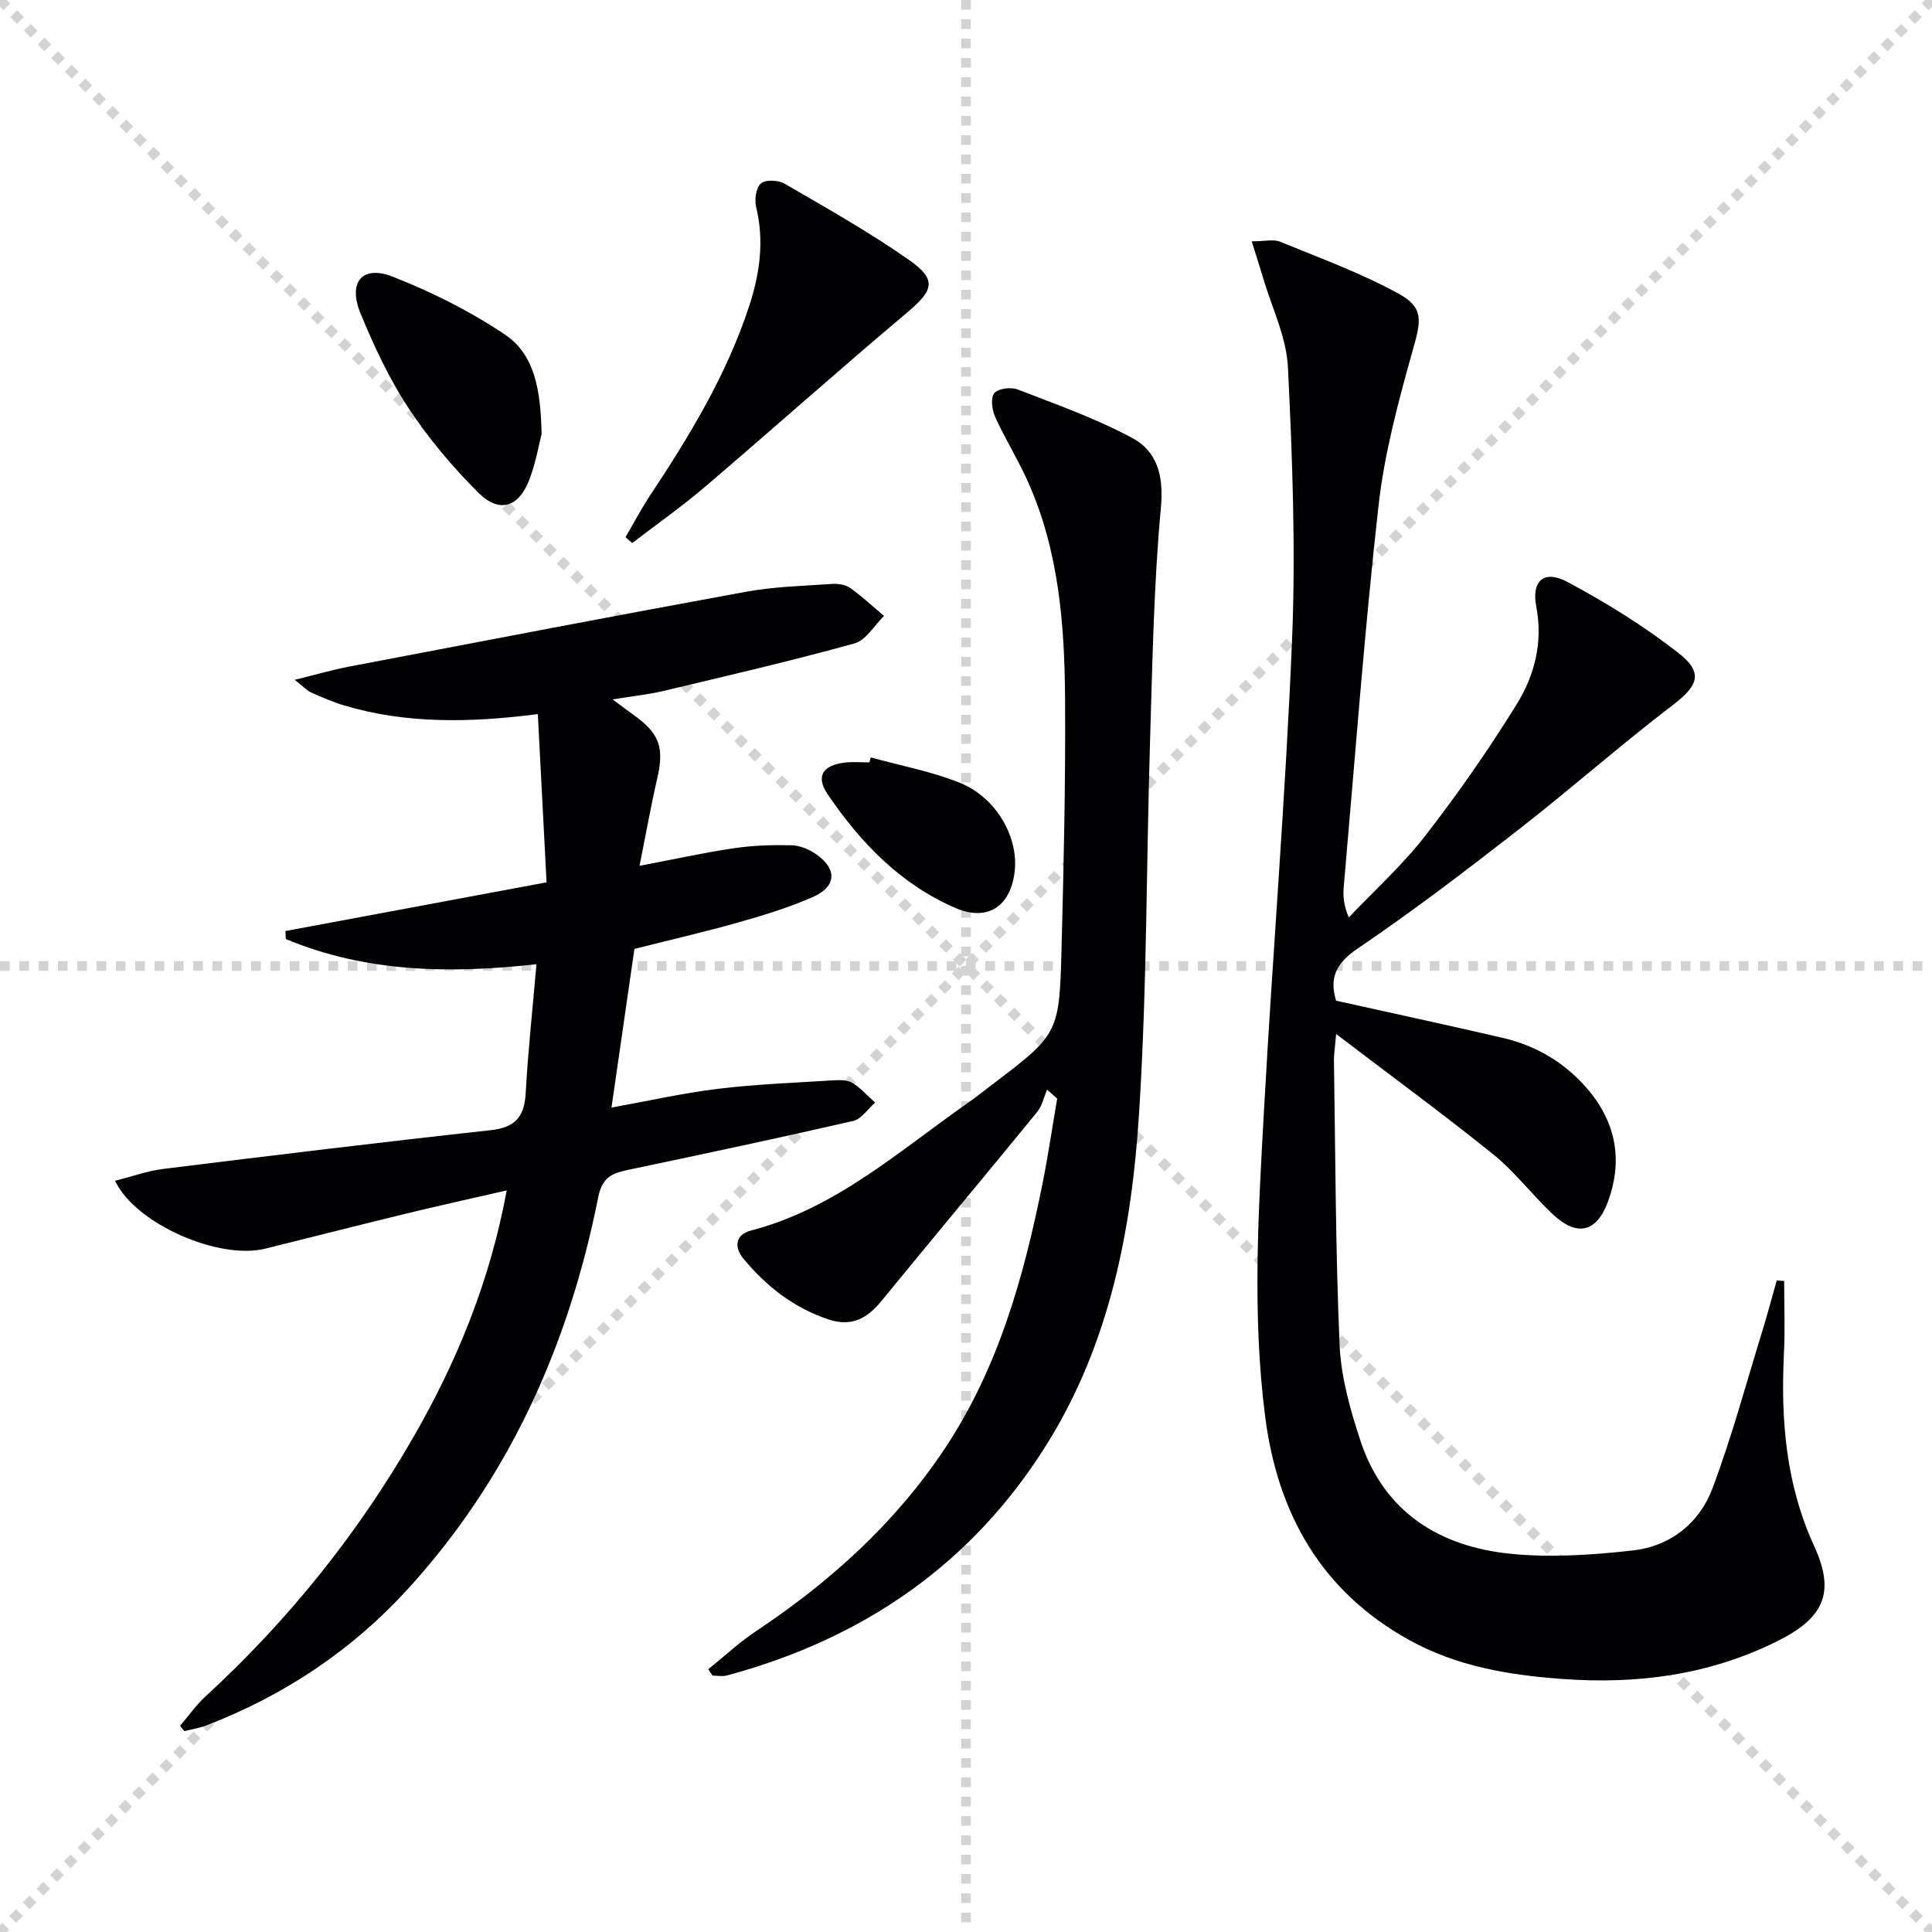
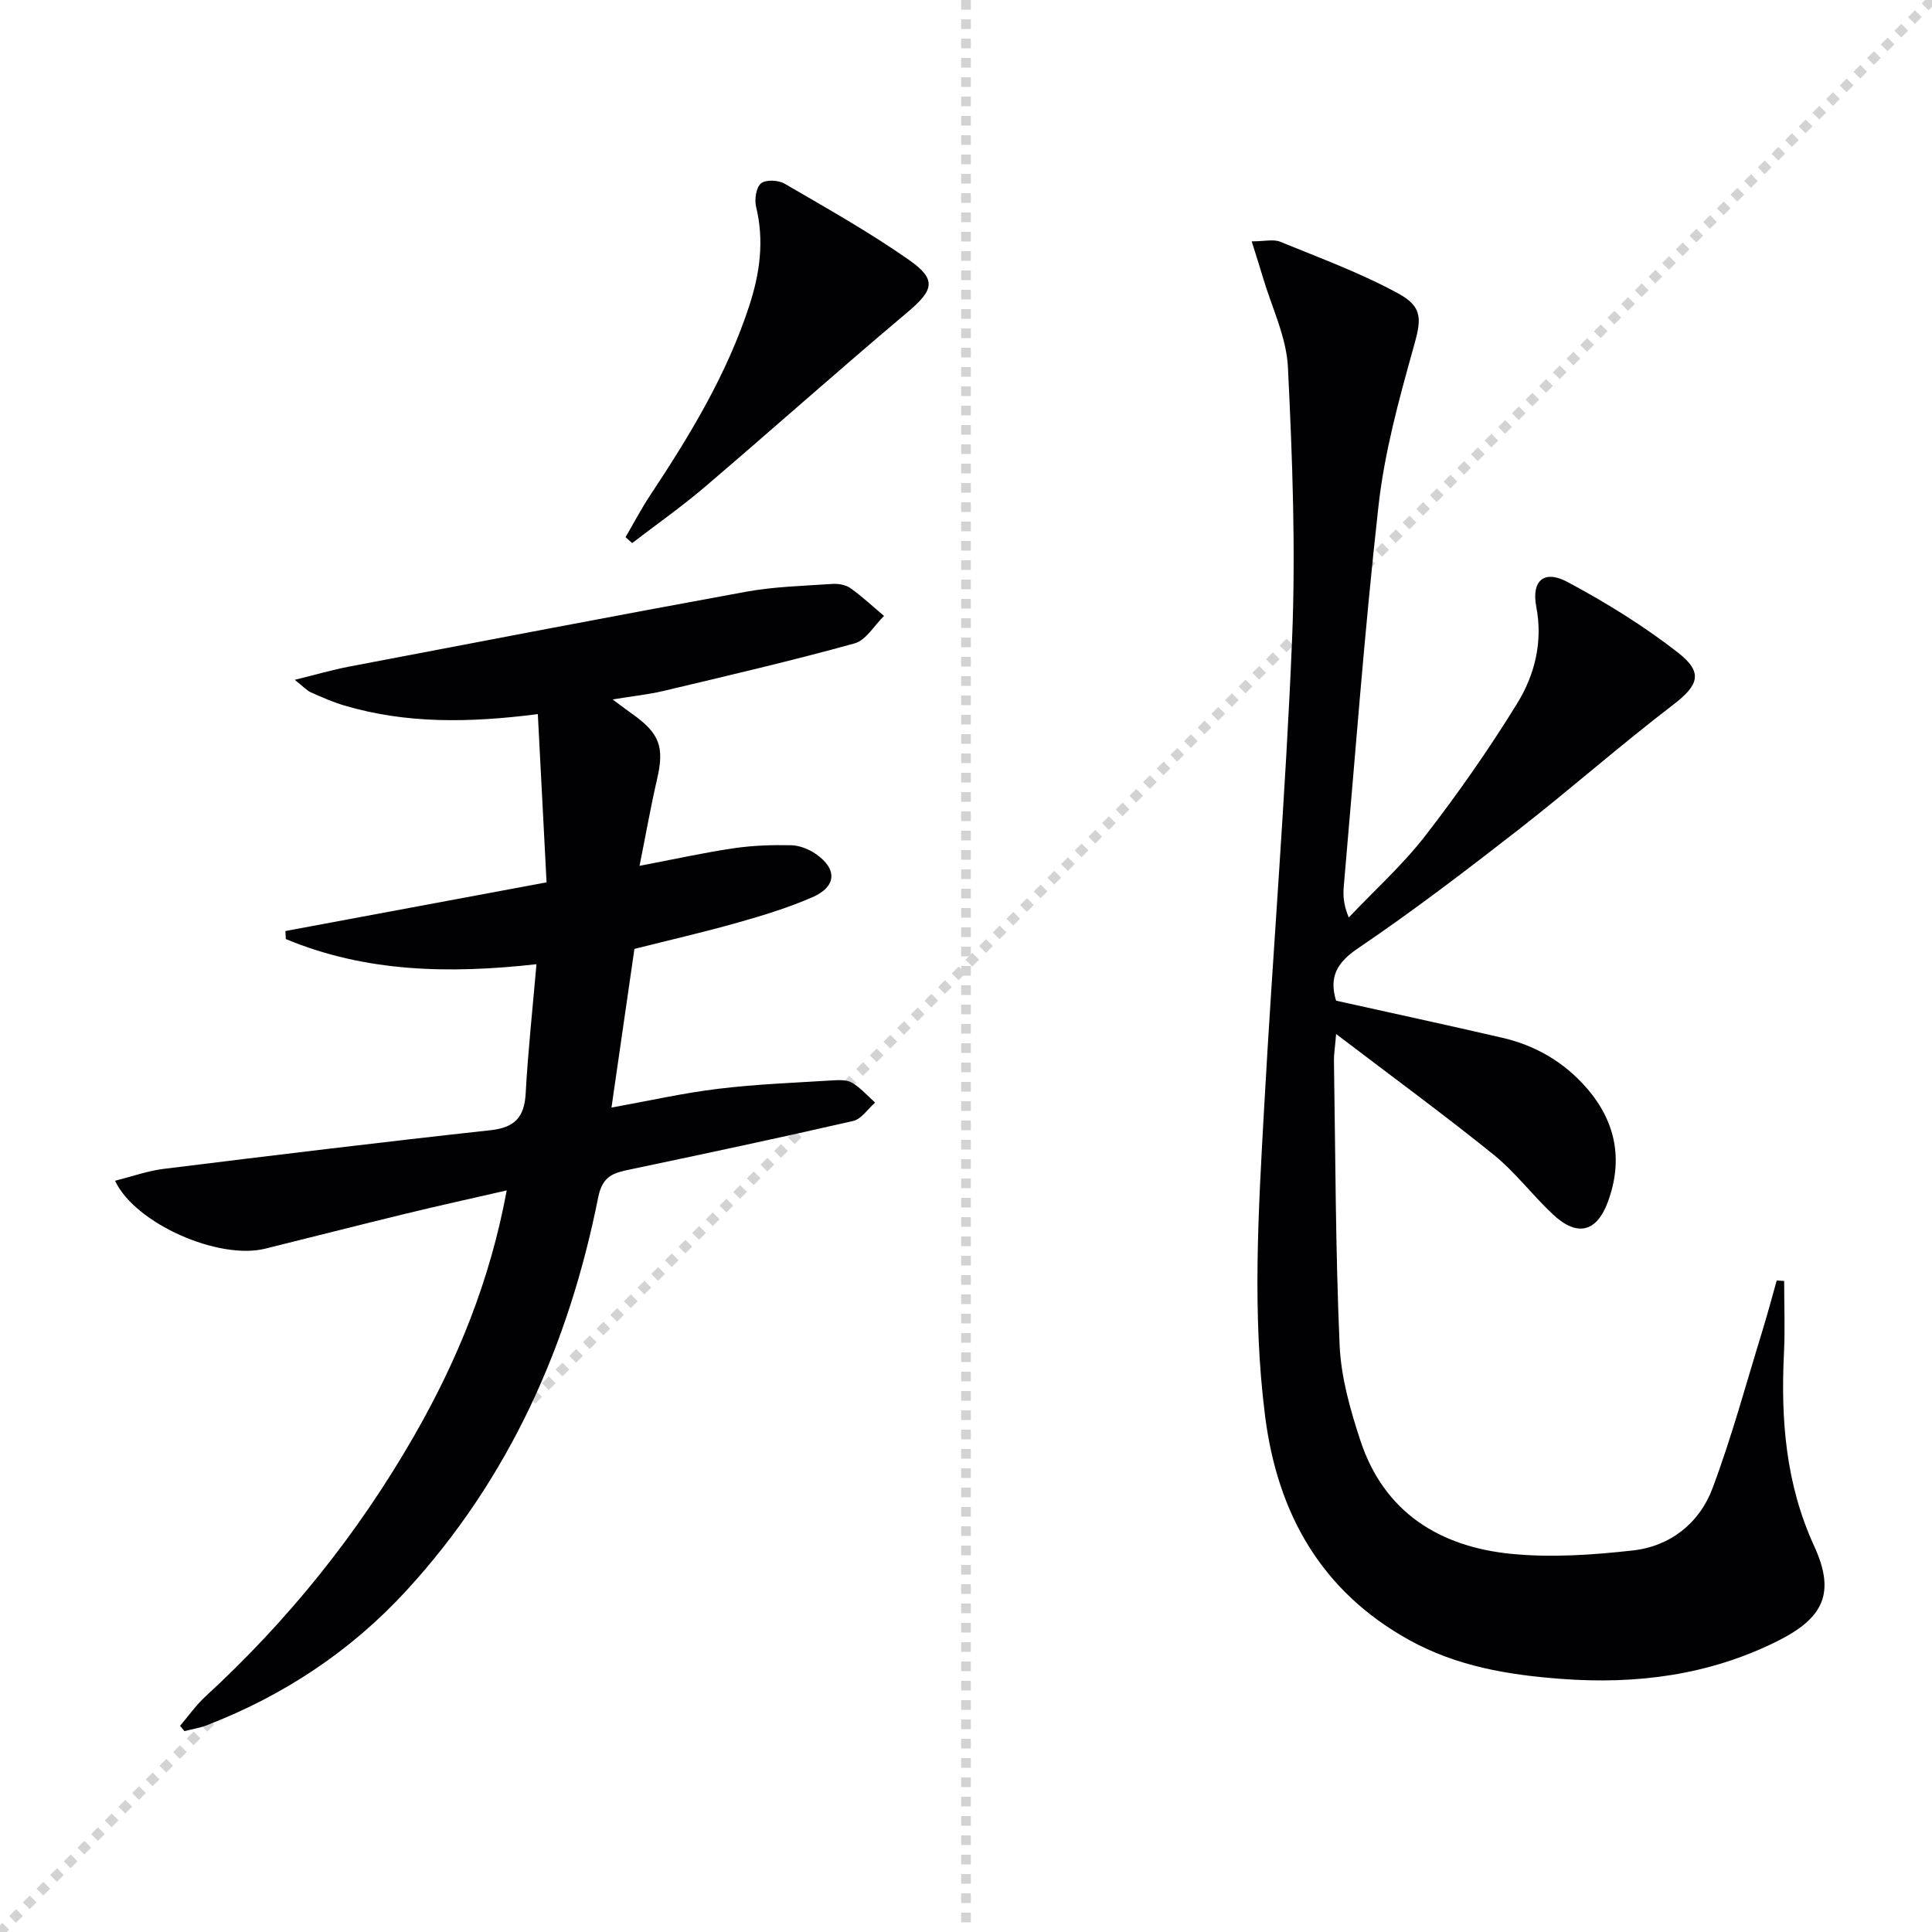
<svg xmlns="http://www.w3.org/2000/svg" enable-background="new 0 0 400 400" viewBox="0 0 400 400">
  <g stroke="lightgray" stroke-dasharray="1,1" stroke-width="1" transform="scale(2, 2)">
-     <line x1="0" y1="0" x2="200" y2="200" />
    <line x1="200" y1="0" x2="0" y2="200" />
    <line x1="100" y1="0" x2="100" y2="200" />
-     <line x1="0" y1="100" x2="200" y2="100" />
  </g>
  <g fill="#010103">
-     <path d="m276.62 207.18c11.55 2.57 23.04 5.04 34.49 7.7 6.81 1.58 12.66 4.99 17.3 10.28 6.14 7 7.7 14.98 4.47 23.71-2.35 6.32-6.41 7.23-11.42 2.51-4.23-3.98-7.8-8.75-12.29-12.37-10.29-8.3-20.98-16.12-32.54-24.93-.25 2.98-.47 4.22-.45 5.46.31 19.64.32 39.29 1.17 58.91.29 6.68 2.2 13.44 4.32 19.85 4.9 14.81 16.37 21.92 31.14 23.4 8.31.83 16.87.24 25.21-.69 7.79-.86 13.84-5.65 16.55-12.91 4-10.67 6.97-21.72 10.33-32.62 1.06-3.43 1.97-6.91 2.95-10.37.51.03 1.02.06 1.54.1 0 4.97.2 9.96-.04 14.92-.67 13.76.35 27.1 6.25 39.96 4.45 9.7 2.03 14.91-7.73 19.75-14.07 6.98-28.98 8.92-44.58 7.76-11.07-.82-21.72-2.62-31.53-8.05-18.24-10.1-27.26-26.2-29.83-46.32-2.71-21.23-1.39-42.53-.21-63.77 1.79-32.36 4.46-64.69 5.79-97.07.77-18.76.06-37.62-.86-56.39-.31-6.25-3.35-12.37-5.17-18.55-.66-2.25-1.4-4.49-2.33-7.48 2.7 0 4.51-.49 5.9.08 8.25 3.38 16.68 6.47 24.48 10.73 5.34 2.91 4.66 5.67 3.05 11.42-2.99 10.67-5.94 21.51-7.17 32.48-2.94 26.24-4.89 52.59-7.2 78.9-.17 1.91-.02 3.85 1.04 6.37 5.31-5.6 11.11-10.82 15.81-16.88 6.81-8.78 13.2-17.94 19.03-27.39 3.66-5.94 5.38-12.74 3.98-20.07-1.03-5.4 1.61-7.71 6.46-5.12 8 4.28 15.82 9.11 22.96 14.69 5.3 4.15 4.08 6.8-1.23 10.85-10.82 8.27-21.05 17.31-31.79 25.68-10.89 8.48-21.87 16.88-33.29 24.61-4.53 3.04-6.01 6.06-4.56 10.86z" />
+     <path d="m276.62 207.18c11.55 2.57 23.04 5.04 34.49 7.7 6.81 1.58 12.66 4.99 17.3 10.28 6.14 7 7.7 14.98 4.47 23.71-2.35 6.32-6.41 7.23-11.42 2.51-4.23-3.98-7.8-8.75-12.29-12.37-10.29-8.3-20.98-16.12-32.54-24.93-.25 2.98-.47 4.22-.45 5.46.31 19.64.32 39.29 1.17 58.91.29 6.68 2.2 13.44 4.32 19.85 4.9 14.81 16.37 21.92 31.14 23.4 8.31.83 16.87.24 25.21-.69 7.79-.86 13.84-5.65 16.55-12.91 4-10.67 6.97-21.72 10.33-32.62 1.06-3.43 1.97-6.91 2.95-10.37.51.03 1.02.06 1.54.1 0 4.97.2 9.96-.04 14.92-.67 13.76.35 27.1 6.25 39.96 4.45 9.7 2.03 14.91-7.73 19.75-14.07 6.98-28.98 8.92-44.58 7.76-11.07-.82-21.72-2.62-31.53-8.05-18.24-10.1-27.26-26.2-29.83-46.32-2.71-21.23-1.39-42.53-.21-63.77 1.79-32.36 4.46-64.69 5.79-97.07.77-18.76.06-37.62-.86-56.39-.31-6.25-3.35-12.37-5.17-18.55-.66-2.25-1.4-4.49-2.33-7.48 2.7 0 4.51-.49 5.9.08 8.25 3.38 16.68 6.47 24.48 10.73 5.34 2.91 4.66 5.67 3.05 11.42-2.99 10.67-5.94 21.51-7.17 32.48-2.94 26.24-4.89 52.59-7.2 78.9-.17 1.91-.02 3.85 1.04 6.37 5.31-5.6 11.11-10.82 15.81-16.88 6.81-8.78 13.2-17.94 19.03-27.39 3.66-5.94 5.38-12.74 3.98-20.07-1.03-5.4 1.61-7.71 6.46-5.12 8 4.28 15.82 9.11 22.96 14.69 5.3 4.15 4.08 6.8-1.23 10.85-10.82 8.27-21.05 17.31-31.79 25.68-10.89 8.48-21.87 16.88-33.29 24.61-4.53 3.04-6.01 6.06-4.56 10.86" />
    <path d="m111.07 199.63c-18.11 2.02-35.41 1.67-51.89-5.21-.03-.55-.06-1.11-.09-1.66 17.79-3.32 35.57-6.63 54.07-10.08-.61-11.75-1.2-23.07-1.81-34.83-14.16 1.81-27.23 2.02-40.05-1.78-2.37-.7-4.66-1.71-6.92-2.72-.85-.38-1.53-1.16-3.36-2.6 4.41-1.08 7.81-2.08 11.28-2.74 27.36-5.22 54.72-10.48 82.13-15.49 5.83-1.07 11.84-1.21 17.78-1.62 1.27-.09 2.83.14 3.82.84 2.47 1.74 4.68 3.83 7 5.78-2.02 1.96-3.73 5.04-6.11 5.69-13.07 3.62-26.3 6.69-39.5 9.83-3.19.76-6.48 1.09-10.59 1.77 1.82 1.34 2.91 2.18 4.04 2.98 5.73 4.05 6.71 6.89 5.17 13.53-1.33 5.76-2.35 11.58-3.63 17.94 7.21-1.37 13.32-2.73 19.51-3.64 3.92-.58 7.94-.71 11.91-.62 1.71.04 3.61.8 5.05 1.79 4.52 3.11 4.35 6.78-.68 8.97-4.99 2.17-10.26 3.79-15.52 5.27-7 1.98-14.11 3.61-21.33 5.43-1.56 10.79-3.1 21.43-4.75 32.85 7.62-1.37 14.83-3.01 22.13-3.89 7.9-.96 15.88-1.25 23.83-1.75 1.31-.08 2.88-.1 3.91.53 1.75 1.07 3.16 2.69 4.71 4.08-1.5 1.31-2.82 3.4-4.53 3.8-15.37 3.53-30.8 6.8-46.23 10.05-3.34.7-5.67 1.28-6.56 5.72-6.08 30.56-18.41 58.24-39.67 81.41-11.53 12.57-25.46 21.79-41.38 27.94-1.48.57-3.08.81-4.63 1.21-.3-.37-.6-.73-.9-1.1 1.73-2.02 3.26-4.23 5.2-6.02 17.18-15.78 31.62-33.74 43.23-53.96 8.99-15.66 15.75-32.17 19.2-50.87-7.32 1.68-14.19 3.19-21.02 4.85-9.68 2.35-19.33 4.83-29.01 7.22-9.54 2.36-26.85-5.11-31.06-14.06 3.45-.87 6.69-2.04 10.01-2.46 22.56-2.79 45.12-5.54 67.71-8.01 5.08-.55 7.03-2.72 7.3-7.68.48-8.75 1.43-17.46 2.23-26.69z" />
-     <path d="m146.63 345.61c3.27-2.63 6.36-5.54 9.85-7.86 15.39-10.25 28.89-22.41 39.18-37.91 11.06-16.67 16.3-35.48 20.18-54.78 1.17-5.83 2.03-11.73 3.04-17.6-.7-.62-1.39-1.24-2.09-1.86-.67 1.55-1.02 3.35-2.04 4.6-10.73 13.13-21.61 26.14-32.35 39.27-2.93 3.58-6.21 5.25-10.85 3.71-7.18-2.39-12.88-6.85-17.62-12.57-1.93-2.33-1.77-4.98 1.54-5.84 17.48-4.54 30.6-16.4 44.85-26.38 1.63-1.15 3.2-2.39 4.79-3.6 14.07-10.68 14.21-10.68 14.67-28.39.45-17.3.85-34.61.73-51.92-.11-15.32-1.32-30.59-7.73-44.85-2.04-4.54-4.7-8.79-6.75-13.33-.66-1.45-.97-3.95-.17-4.91.82-.97 3.45-1.29 4.85-.75 7.99 3.09 16.14 5.98 23.66 10.01 5.28 2.82 6.58 7.9 5.98 14.47-1.47 15.85-1.74 31.82-2.23 47.75-.8 25.94-.64 51.93-2.3 77.81-1.52 23.77-6.01 47.18-18.84 67.94-15.53 25.11-38.19 40.65-66.49 48.27-.92.25-1.96.03-2.95.03-.32-.43-.61-.87-.91-1.31z" />
    <path d="m129.51 111.21c1.7-2.9 3.26-5.89 5.11-8.68 8.18-12.34 15.83-24.94 20.48-39.14 2.21-6.75 3.16-13.48 1.45-20.53-.37-1.53-.03-4 .99-4.88.95-.82 3.58-.71 4.87.03 8.73 5.08 17.58 10.05 25.84 15.84 5.8 4.07 5.02 6.26-.42 10.84-14.1 11.87-27.86 24.15-41.89 36.12-4.82 4.11-10.03 7.77-15.06 11.63-.46-.42-.92-.83-1.37-1.23z" />
-     <path d="m112.13 89.85c-.51 1.99-1.16 5.78-2.48 9.31-2.19 5.87-6.23 7.21-10.62 2.84-5.37-5.35-10.34-11.28-14.51-17.61-3.98-6.05-7.1-12.76-9.87-19.48-2.67-6.49.34-10.1 6.65-7.63 8.1 3.18 16.07 7.16 23.28 12.02 6.17 4.16 7.36 11.52 7.55 20.55z" />
-     <path d="m180.28 156.81c6.19 1.72 12.6 2.89 18.51 5.29 7.55 3.08 12.09 11.25 11.29 18.3-.82 7.23-5.57 10.45-12.21 7.61-11.37-4.88-19.69-13.51-26.5-23.55-2.55-3.76-1.04-6.06 3.66-6.59 1.64-.18 3.32-.03 4.98-.03.09-.34.18-.69.27-1.03z" />
  </g>
</svg>